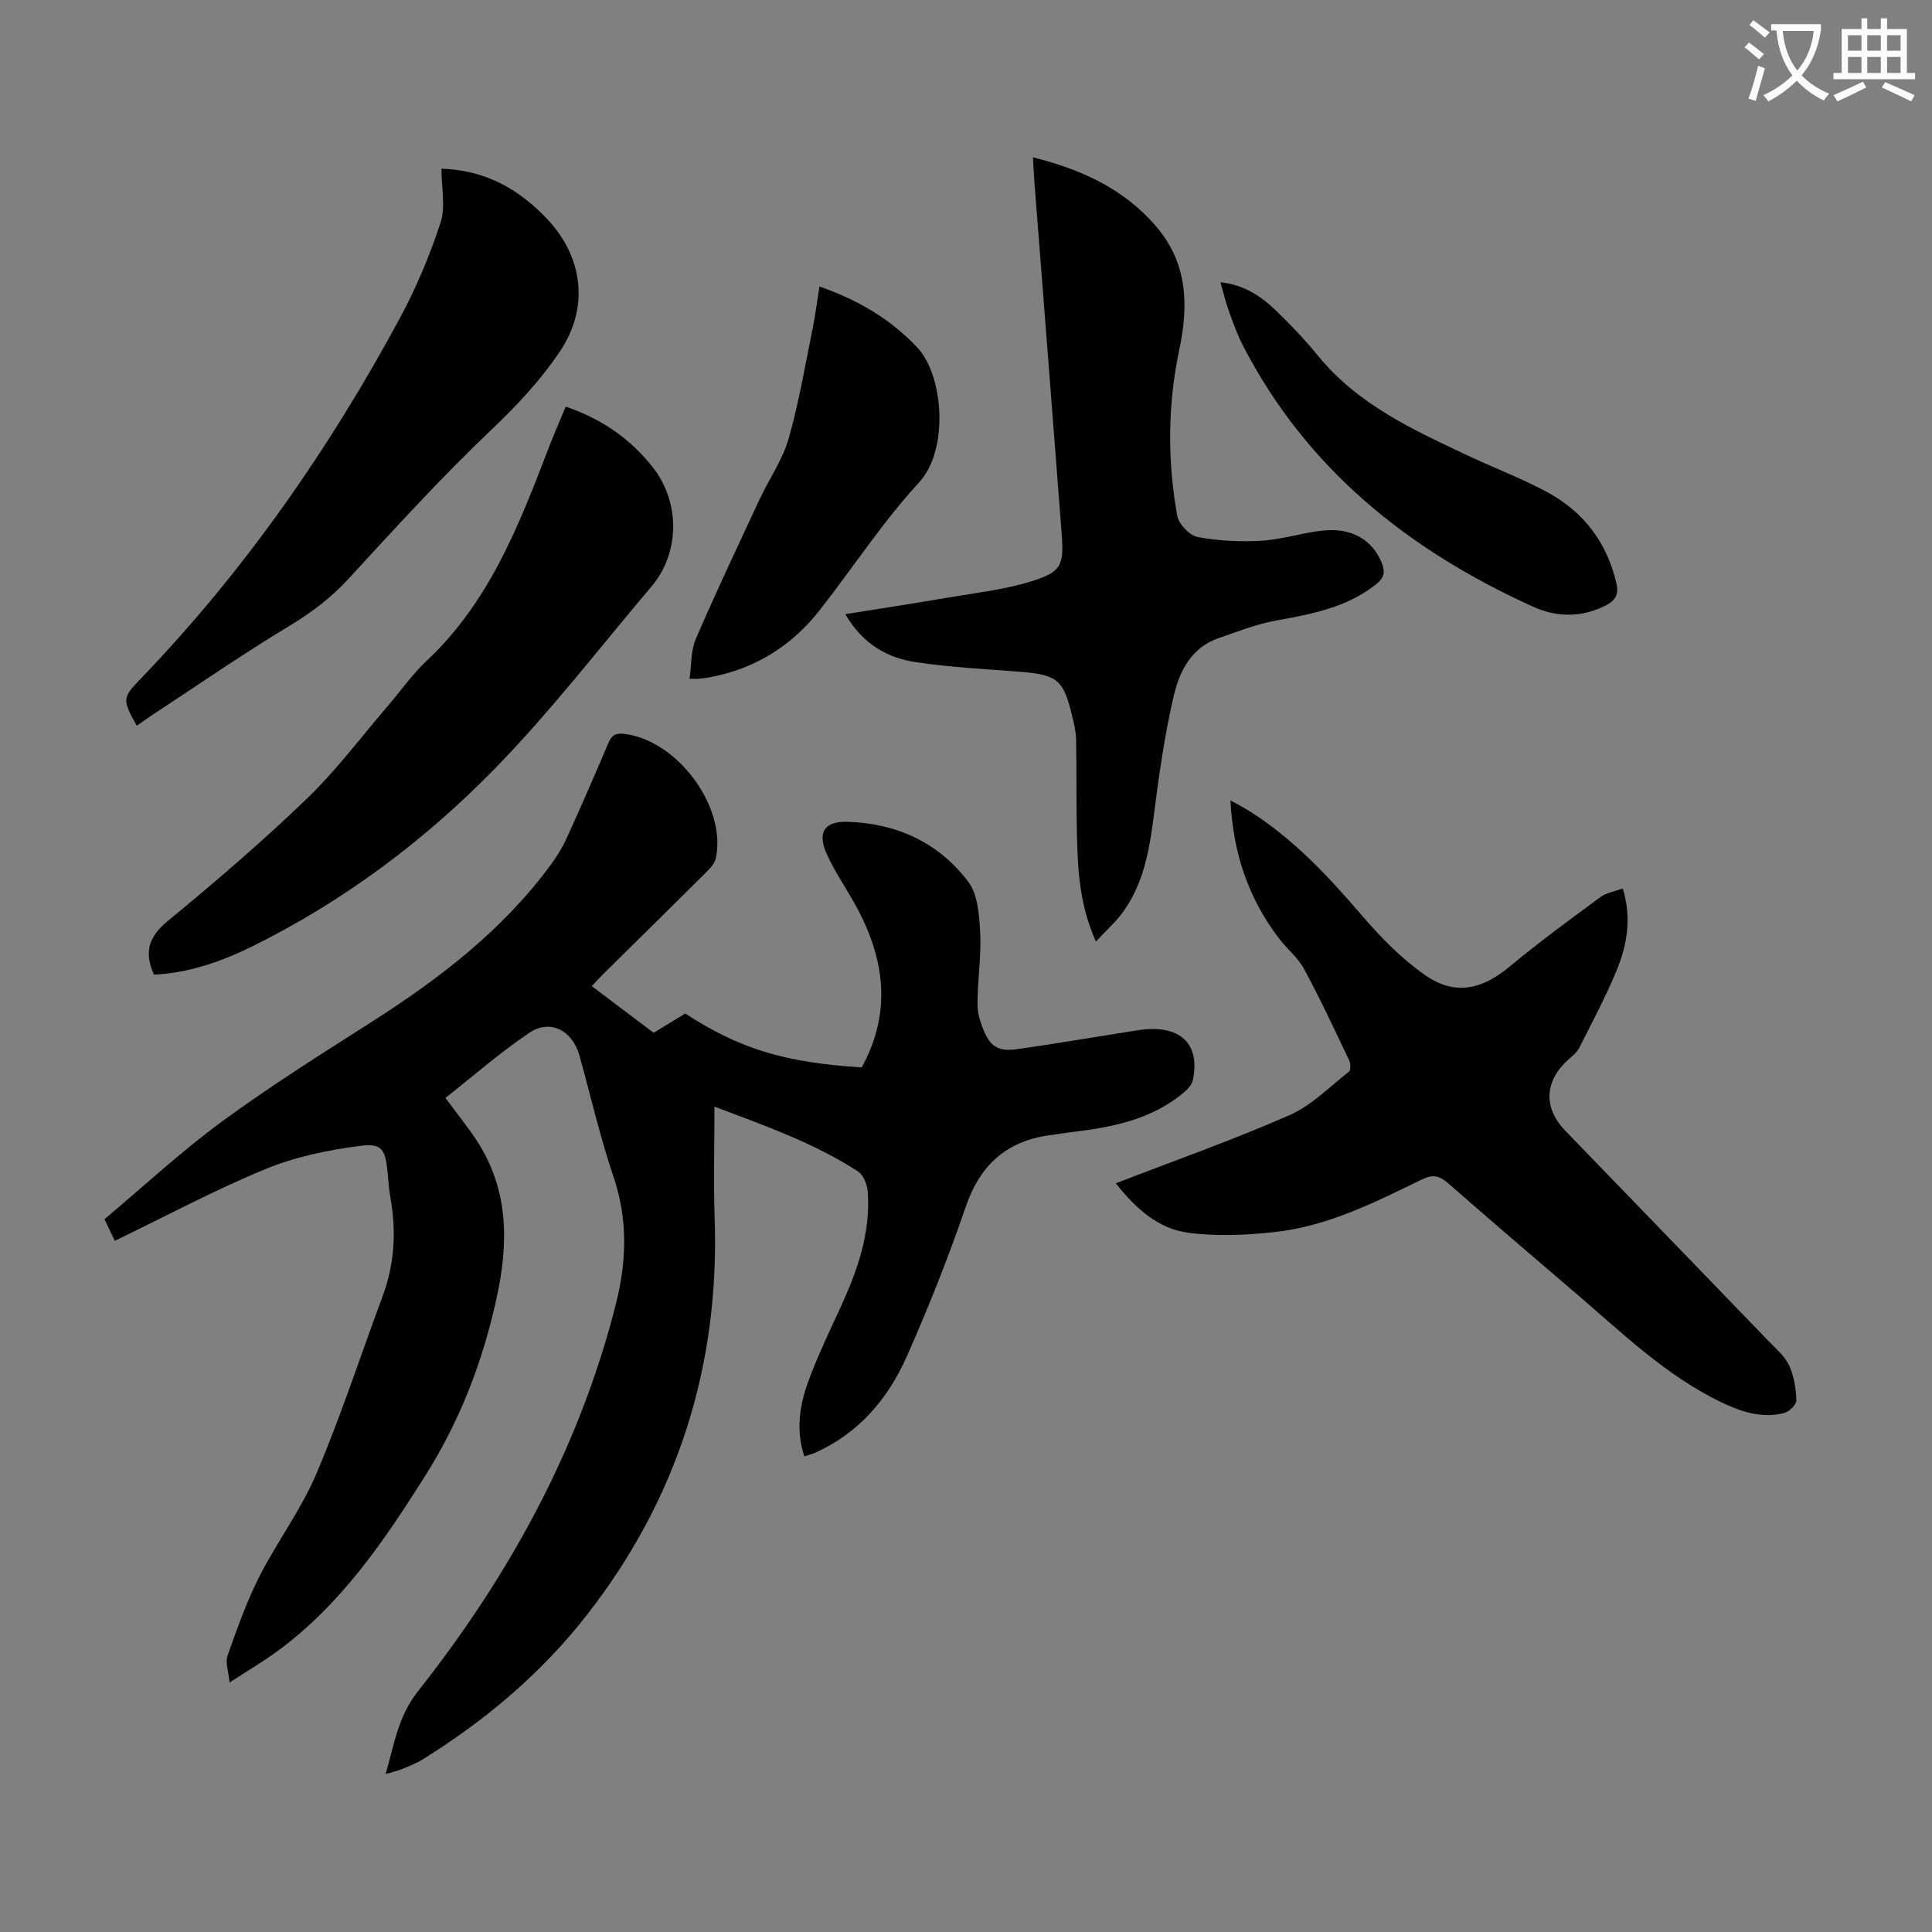
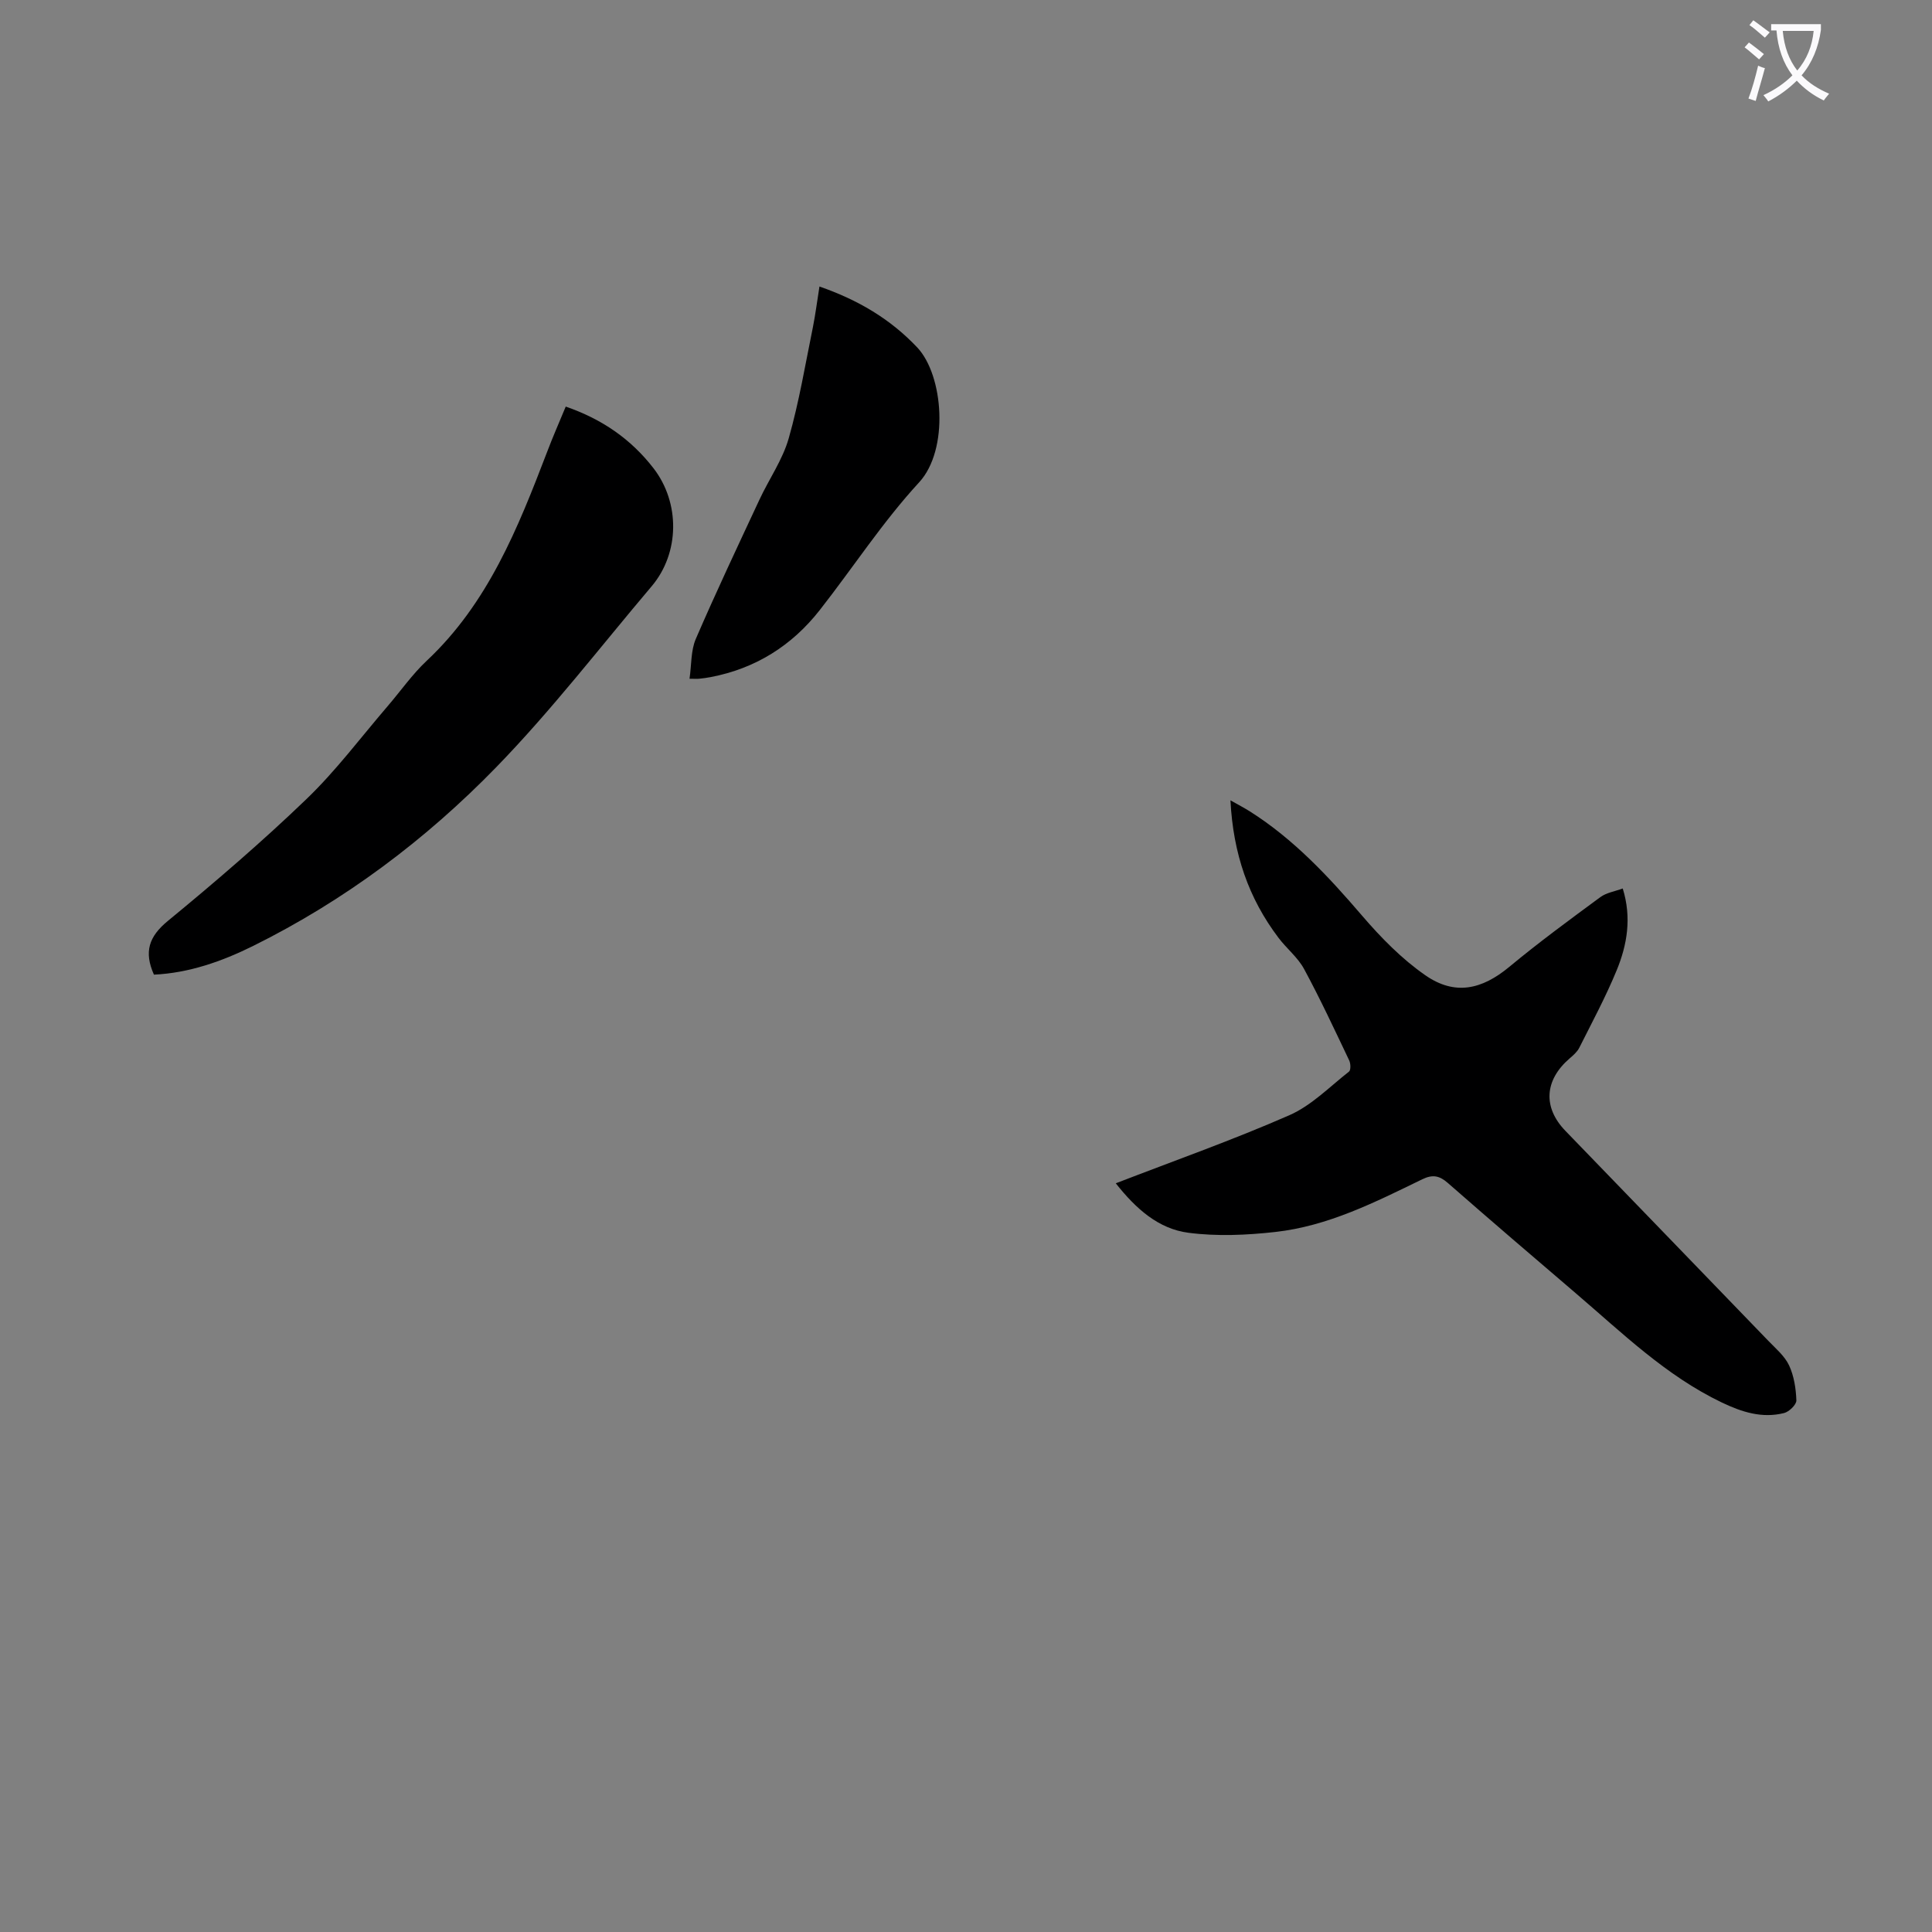
<svg xmlns="http://www.w3.org/2000/svg" enable-background="new 0 0 400 400" viewBox="0 0 400 400">
  <rect x="0" y="0" width="400" height="400" fill="#808080" stroke="none" />
  <path d="m362.1 8.8c1.1.8 2.1 1.6 3.1 2.4l-1 1.1c-1.3-1.1-2.3-2-3-2.5zm1.9 4.8c.5.2.9.4 1.4.5-.6 2.3-1.3 4.5-1.9 6.8l-1.5-.5c.8-2.1 1.4-4.3 2-6.8zm-1-9.4c1.3.9 2.4 1.8 3.4 2.5l-1 1.1c-1.4-1.2-2.4-2.1-3.2-2.6zm3.7 2.2v-1.4h10.3v1.2c-.5 3.6-1.8 6.8-4 9.4 1.5 1.6 3.4 2.8 5.7 3.8-.3.4-.7.8-1.1 1.4-2.3-1.1-4.1-2.5-5.6-4.1-1.6 1.6-3.6 3.1-5.9 4.3-.3-.5-.7-.9-1-1.3 2.4-1.1 4.4-2.5 6-4.1-1.9-2.5-3-5.6-3.3-9.3h-1.1zm8.8 0h-6.4c.3 3.3 1.3 6 3 8.2 2-2.3 3.1-5.1 3.4-8.2z" fill="#fbfafc" />
-   <path d="m385.3 3.8h1.3v2.2h2.8v-2.2h1.3v2.2h4.1v9.1h1.7v1.3h-16.9v-1.3h1.7v-9.1h4.1v-2.2zm.4 13.1.7 1.2c-1.8.9-3.8 1.9-6 2.9-.2-.4-.5-.8-.8-1.3 2.3-1 4.3-1.9 6.1-2.8zm-3.1-6.4h2.8v-3.2h-2.8zm0 4.6h2.8v-3.3h-2.8zm4-4.6h2.8v-3.2h-2.8zm0 4.6h2.8v-3.3h-2.8zm3.7 1.9c2.1.9 4.1 1.8 6.1 2.7l-.7 1.3c-2.2-1.1-4.2-2-6.1-2.9zm3.2-9.7h-2.8v3.2h2.8zm-2.8 7.8h2.8v-3.3h-2.8z" fill="#fbfafc" />
  <g fill="#000001">
-     <path d="m166.53 301.52c-1.83-5.49-.95-10.76.93-15.82 1.87-5.02 4.18-9.87 6.43-14.74 3.56-7.69 6.39-15.56 5.77-24.2-.11-1.48-.87-3.48-2-4.21-9.23-6.01-19.58-9.57-29.74-13.44 0 7.9-.22 15.48.04 23.04 1.06 30.72-7.72 58.31-26.63 82.44-9.38 11.96-20.97 21.71-33.93 29.74-1.32.81-2.8 1.37-4.25 1.96-.9.37-1.86.58-3.31 1.02 1.8-6.21 2.55-11.89 6.69-17.14 18.95-24.01 33.5-50.45 41.02-80.35 2.18-8.65 2.46-17.35-.51-26.12-2.79-8.25-4.74-16.78-7.08-25.18-1.44-5.19-6.05-7.61-10.39-4.68-6.06 4.08-11.59 8.94-17.35 13.47 2.51 3.41 4.7 6.09 6.57 8.97 6.55 10.11 6.51 21.04 4.05 32.35-2.85 13.11-7.5 25.31-14.73 36.8-8.6 13.65-17.53 26.79-30.71 36.45-2.95 2.16-6.12 4.02-9.88 6.47-.22-2.4-.9-4.17-.42-5.53 1.96-5.52 3.91-11.11 6.55-16.32 3.68-7.26 8.67-13.9 11.84-21.35 5.11-12.01 9.15-24.48 13.71-36.73 2.49-6.68 2.88-13.48 1.63-20.45-.31-1.76-.41-3.56-.59-5.34-.46-4.59-1.11-5.97-5.65-5.39-6.67.84-13.48 2.27-19.67 4.82-10.51 4.33-20.57 9.73-31.15 14.84-.73-1.53-1.38-2.89-2.14-4.48 8.15-6.83 15.87-14.02 24.33-20.22 9.99-7.33 20.52-13.95 30.98-20.62 14.06-8.97 27.14-18.99 37.12-32.58 1.24-1.69 2.38-3.52 3.25-5.43 2.96-6.51 5.82-13.07 8.62-19.66.66-1.57 1.39-2.18 3.22-1.98 10.96 1.21 21.33 15.02 19.06 25.74-.25 1.17-1.33 2.26-2.24 3.16-6.98 6.96-14.01 13.85-21.02 20.78-.78.77-1.52 1.59-2.43 2.56 4.34 3.27 8.52 6.42 12.81 9.66 2.25-1.37 4.42-2.7 6.54-3.99 11.25 7.31 20.61 10.17 36.54 11.15 6.4-11.64 4.71-22.94-1.54-34.05-1.92-3.41-4.16-6.66-5.74-10.22-1.98-4.47-.37-6.74 4.45-6.57 10.16.34 18.79 4.33 24.89 12.41 1.93 2.56 2.24 6.67 2.45 10.12.27 4.44-.36 8.94-.5 13.41-.05 1.56-.1 3.21.35 4.67 1.61 5.34 3.12 7.12 7.73 6.47 7.73-1.09 15.42-2.41 23.13-3.62 1.54-.24 3.09-.54 4.65-.57 6.87-.13 10.11 3.8 8.69 10.58-.18.85-.91 1.72-1.6 2.32-6.95 6.04-15.54 7.52-24.27 8.55-1 .12-1.99.32-2.98.44-9.25 1.03-15.06 5.86-18.14 14.83-3.63 10.56-7.75 20.98-12.29 31.18-3.9 8.77-9.99 15.89-19.08 19.9-.64.25-1.29.42-2.08.68z" />
    <path d="m231.01 244.99c12.27-4.74 24.3-8.99 35.95-14.1 4.56-2 8.32-5.88 12.34-9.03.39-.31.35-1.66.04-2.31-3.03-6.35-6-12.75-9.35-18.94-1.3-2.4-3.62-4.23-5.3-6.46-6.18-8.17-9.38-17.41-9.94-28.45 1.68.95 2.88 1.57 4.02 2.29 9.1 5.76 16.3 13.5 23.26 21.62 3.89 4.53 8.2 8.93 13.07 12.31 6.12 4.25 11.7 2.97 17.38-1.74 6.08-5.05 12.47-9.74 18.84-14.43 1.27-.94 3.04-1.2 4.65-1.8 1.88 6.06.92 11.68-1.28 17-2.25 5.46-5.06 10.69-7.72 15.98-.43.85-1.24 1.56-1.99 2.2-5.23 4.5-5.57 10.15-.88 15 14 14.48 28.01 28.96 42 43.46 1.55 1.61 3.39 3.15 4.31 5.1 1.02 2.19 1.42 4.79 1.51 7.24.03.88-1.5 2.37-2.56 2.63-4.54 1.13-8.7-.19-12.88-2.19-11.6-5.56-20.66-14.44-30.25-22.63-8.85-7.56-17.69-15.13-26.45-22.8-1.75-1.54-3.16-1.83-5.32-.78-9.75 4.74-19.51 9.7-30.46 10.91-5.93.66-12.06.93-17.95.16-6.16-.79-10.84-4.92-15.04-10.24z" />
-     <path d="m226.9 194.93c-3.41-7.58-3.76-14.82-3.93-22.07-.16-6.59-.05-13.19-.17-19.78-.03-1.55-.41-3.1-.77-4.62-1.81-7.74-3.08-8.77-10.89-9.38-7.13-.56-14.29-.92-21.36-1.96-5.87-.86-10.99-3.54-14.78-9.96 7.47-1.2 14.37-2.25 21.25-3.43 5.71-.98 11.54-1.61 17.04-3.3 6.49-1.99 7.02-3.29 6.51-10.02-1.84-24.21-3.75-48.42-5.63-72.63-.13-1.66-.2-3.32-.31-5.21 9.97 2.5 18.74 6.46 25.45 14.24 6.59 7.65 6.8 16.36 4.84 25.63-2.41 11.4-2.47 22.91-.41 34.35.31 1.73 2.55 4.08 4.22 4.39 4.31.82 8.83 1.03 13.22.77 4.21-.25 8.34-1.62 12.55-2.09 6.06-.68 10.33 1.84 12.31 6.59.81 1.95.54 3.2-1.2 4.57-6.06 4.78-13.25 6.11-20.56 7.44-4.13.75-8.13 2.31-12.12 3.71-5.46 1.93-7.93 6.74-9.1 11.7-1.91 8.12-3.09 16.43-4.14 24.72-.91 7.18-2.07 14.2-6.4 20.21-1.47 2.05-3.42 3.76-5.62 6.13z" />
    <path d="m117.13 84.18c7.55 2.61 13.5 6.74 18.16 12.75 5.54 7.16 5.46 17.56-.38 24.46-10.63 12.55-20.7 25.65-32.14 37.42-14.63 15.05-31.4 27.63-50.33 37.02-6.51 3.23-13.32 5.62-20.57 5.96-2.1-4.71-1.06-7.88 2.88-11.12 9.85-8.1 19.55-16.43 28.74-25.27 6.1-5.87 11.23-12.75 16.77-19.2 2.7-3.14 5.1-6.6 8.1-9.41 12.66-11.88 18.86-27.42 24.87-43.11 1.17-3.11 2.52-6.17 3.9-9.5z" />
-     <path d="m91.4 34.92c9.21.31 16.14 4.3 22.02 10.57 6.98 7.44 8.85 17.86 2.48 27.3-4.1 6.09-8.94 11.22-14.25 16.27-10.27 9.77-19.86 20.29-29.46 30.74-3.61 3.93-7.63 6.98-12.19 9.73-9.66 5.82-18.95 12.25-28.38 18.43-1.11.73-2.19 1.52-3.3 2.29-3.07-5.47-2.99-5.78.9-9.82 21.47-22.34 39.01-47.54 53.67-74.75 3.36-6.24 6.12-12.88 8.33-19.61 1.05-3.23.18-7.08.18-11.15z" />
    <path d="m169.66 59.32c7.93 2.76 14.6 6.65 20.24 12.61 5.46 5.79 6.62 21.17.4 27.93-7.54 8.18-13.68 17.65-20.57 26.44-5.79 7.39-13.32 12.12-22.62 13.89-.77.15-1.54.25-2.32.33-.43.05-.88.01-2.03.01.42-2.9.26-5.82 1.29-8.23 4.19-9.71 8.72-19.28 13.19-28.86 1.98-4.25 4.78-8.23 6.05-12.67 2.16-7.57 3.45-15.39 5.03-23.12.52-2.62.85-5.28 1.34-8.33z" />
-     <path d="m252.68 58.43c5.04.57 8.5 2.99 11.55 5.92 3.06 2.94 5.99 6.05 8.67 9.33 8.37 10.25 20.02 15.47 31.54 20.89 5.35 2.52 10.92 4.6 16.09 7.43 7.39 4.05 12.14 10.32 14.11 18.67.59 2.48-.23 3.69-2.31 4.74-4.98 2.51-10.11 2.38-14.92.2-25.71-11.65-46.87-28.47-60.07-54.06-1.17-2.27-2.04-4.71-2.91-7.13-.65-1.77-1.07-3.62-1.75-5.99z" />
  </g>
</svg>